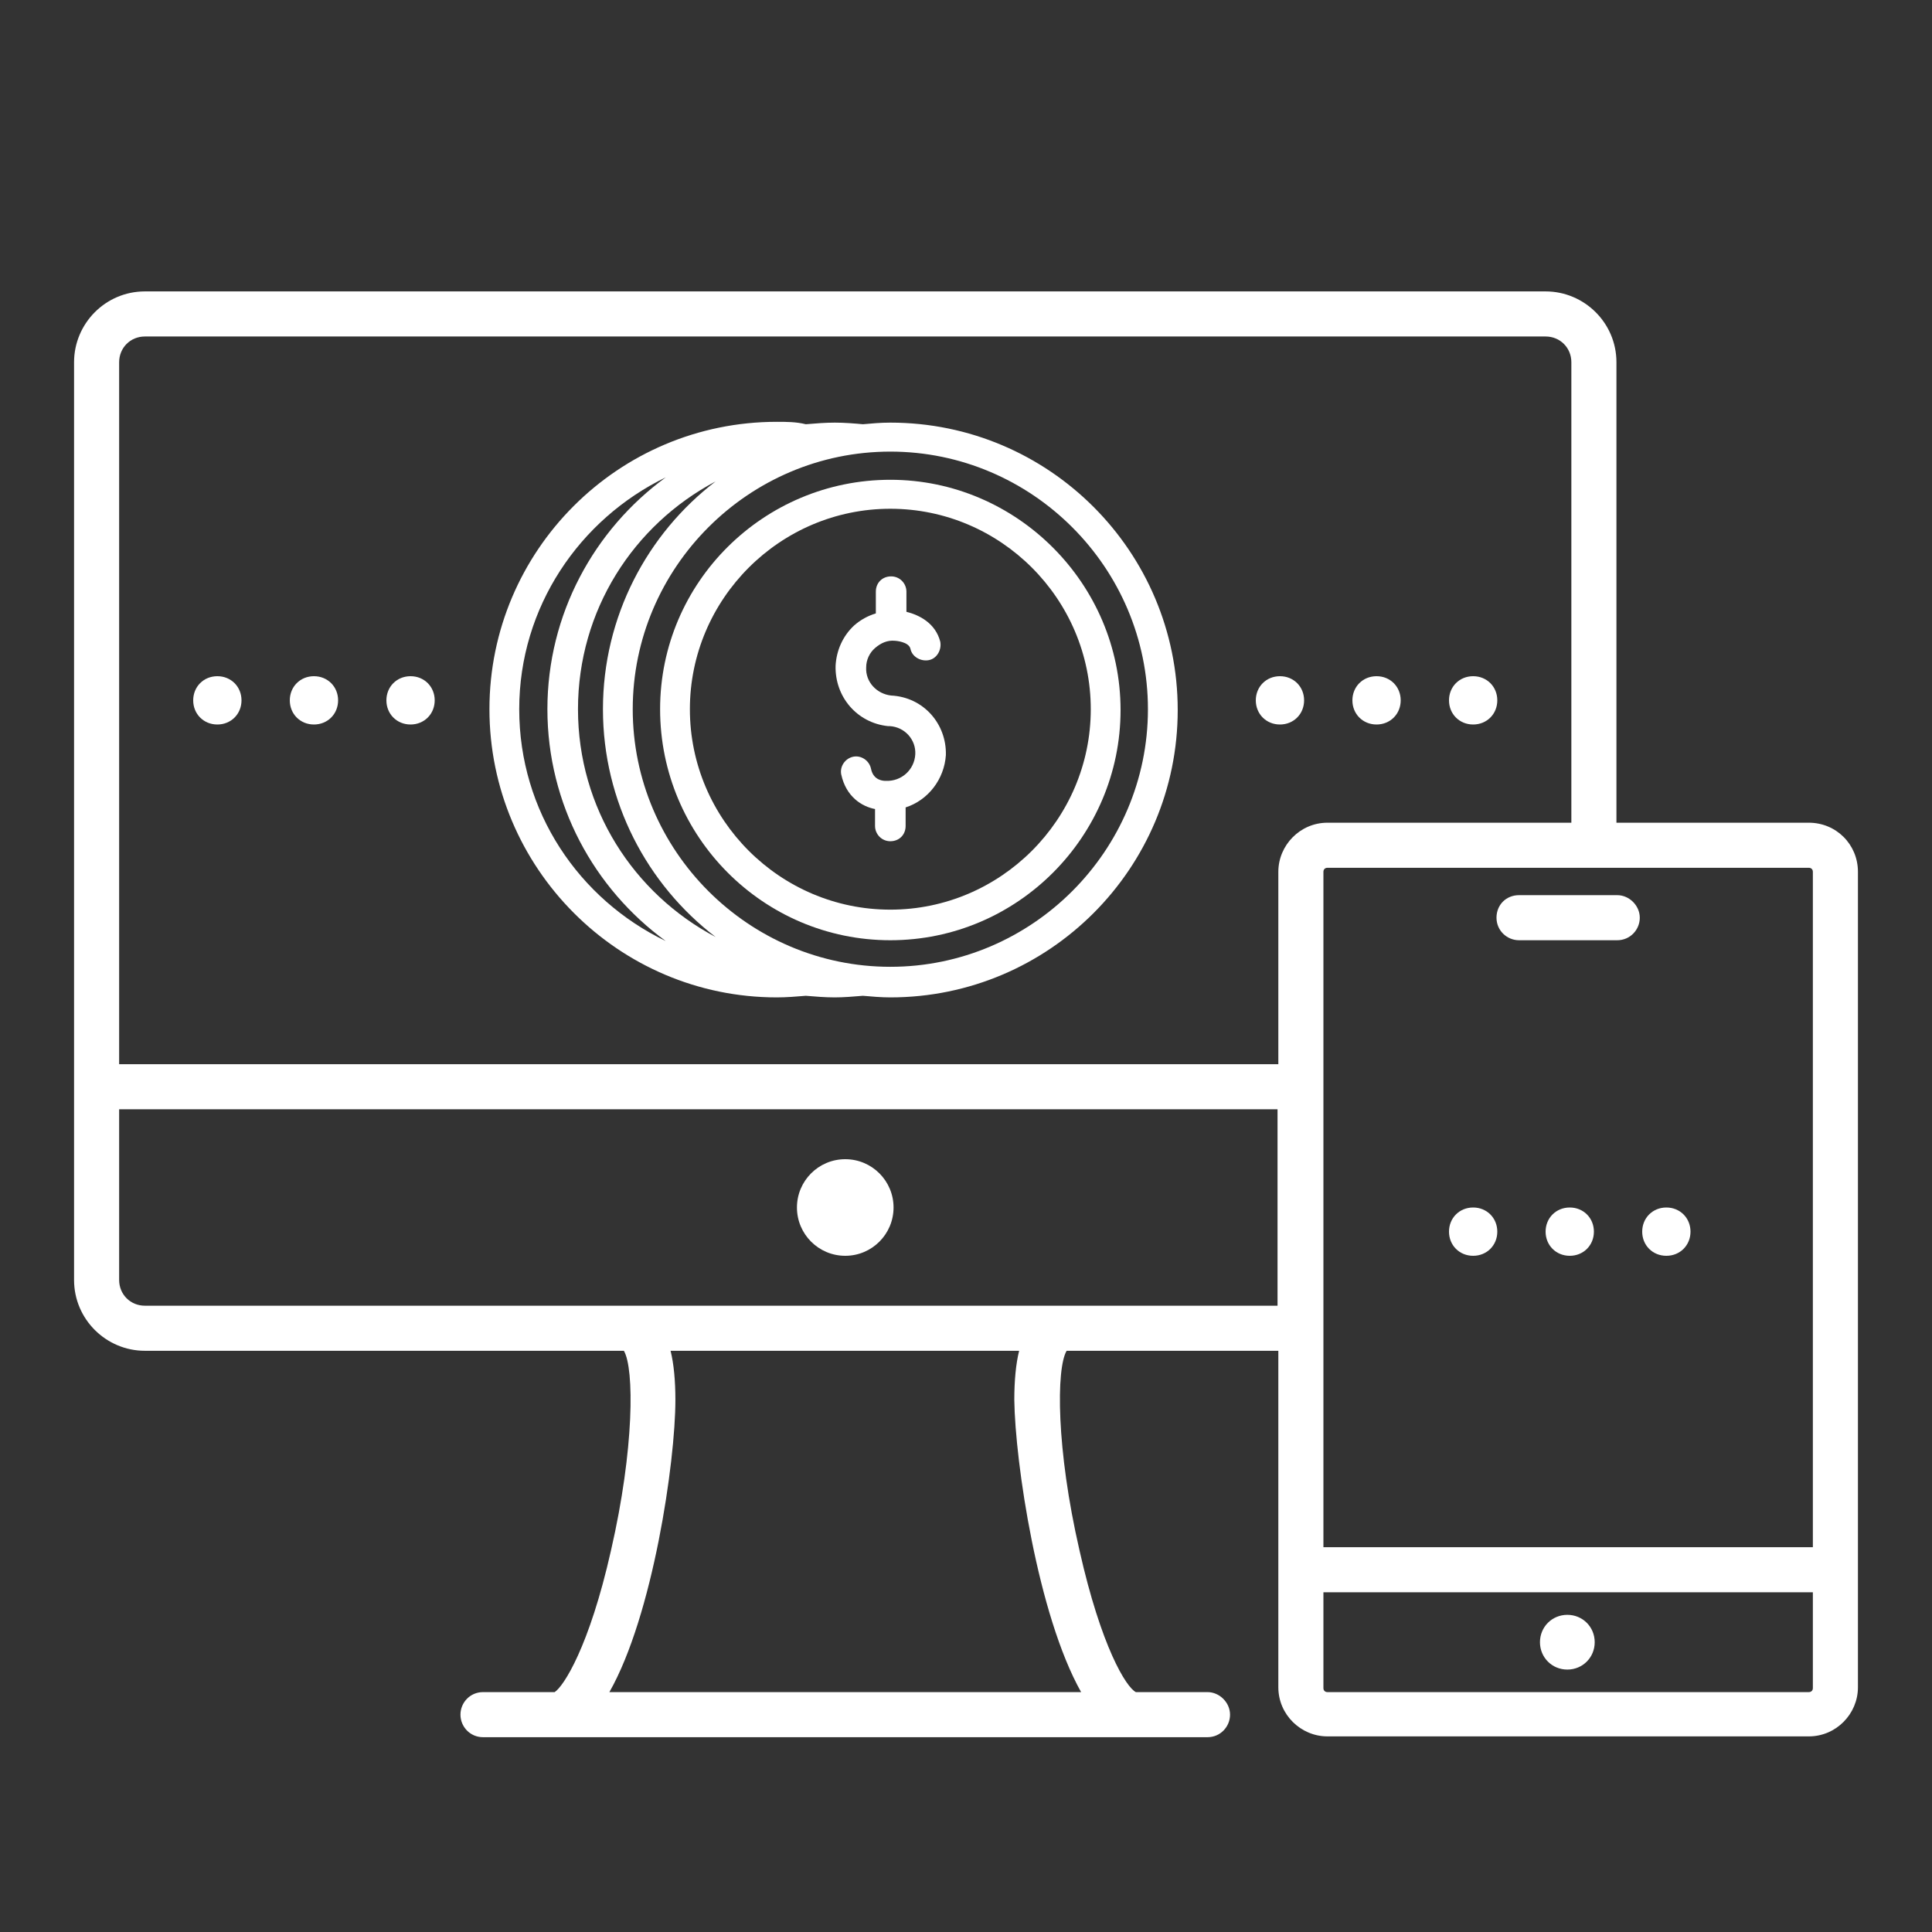
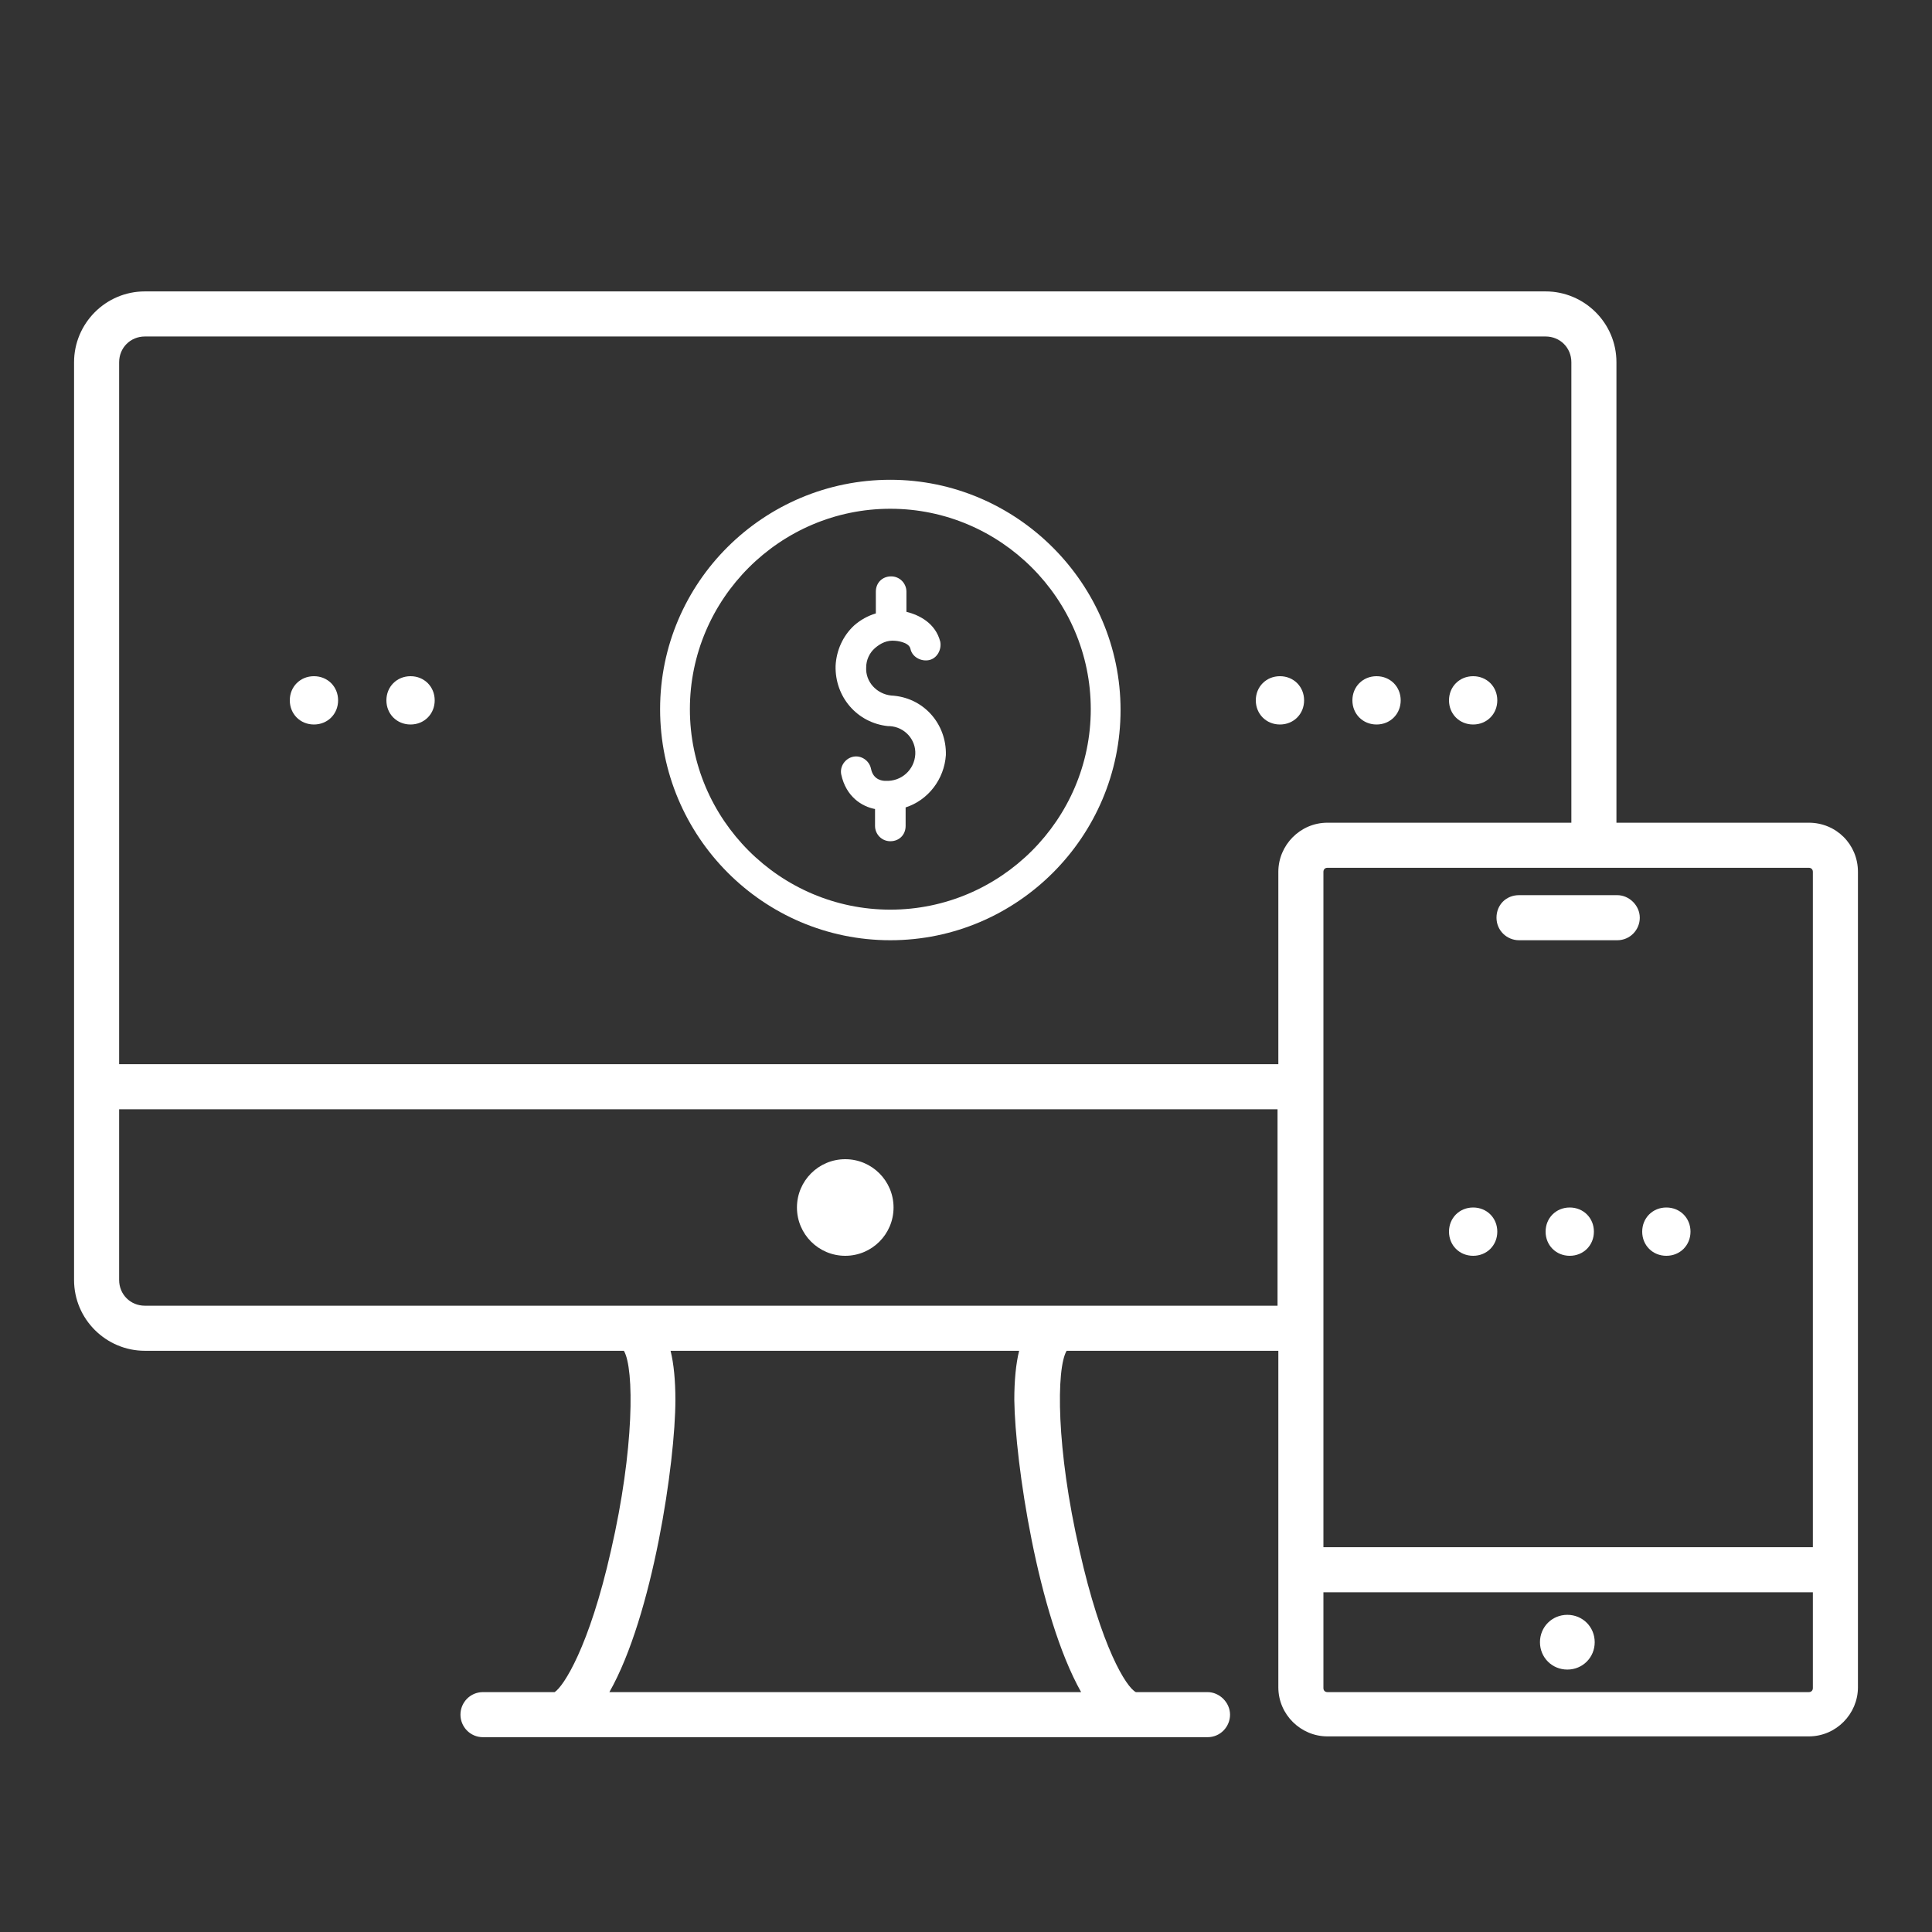
<svg xmlns="http://www.w3.org/2000/svg" x="0px" y="0px" viewBox="0 0 24 24" style="enable-background:new 0 0 24 24;" xml:space="preserve">
  <rect x="0" y="0" width="24" height="24" fill="#333333" stroke="none" />
  <style type="text/css">	.st0{fill:#FFFFFF;}	.st1{fill:none;}</style>
  <g id="Cheers" />
  <g id="Building_02" />
  <g id="Balance" />
  <g id="Innovating" />
  <g id="Business_Idea" />
  <g id="Safety_Box" />
  <g id="Rocket" />
  <g id="Mind_Puzzel" />
  <g id="Puzzle" />
  <g id="Work_Team" />
  <g id="Report_Files" />
  <g id="Building_01" />
  <g id="Influence" />
  <g id="Runing_Time" />
  <g id="Certificate" />
  <g id="Hierarchy" />
  <g id="Medals" />
  <g id="Like" />
  <g id="Improvement" />
  <g id="Achievement" />
  <g id="Decrease" />
  <g id="Suit" />
  <g id="Advertising" />
  <g id="Electronic_Pay">
    <g>
      <circle class="st0" cx="10.5" cy="15" r="0.6" />
      <path class="st0" d="M11.03,9.02l0.02,0c0.19,0.01,0.33,0.17,0.32,0.35C11.36,9.56,11.2,9.71,11,9.7c-0.02,0-0.15,0-0.18-0.15    c-0.02-0.1-0.12-0.17-0.22-0.15c-0.1,0.02-0.17,0.12-0.15,0.22c0.06,0.28,0.26,0.4,0.42,0.43v0.21c0,0.1,0.08,0.19,0.19,0.19    s0.19-0.08,0.19-0.19v-0.23c0.28-0.09,0.48-0.35,0.5-0.65c0.01-0.39-0.28-0.72-0.68-0.74c-0.18-0.02-0.32-0.17-0.31-0.35    c0-0.09,0.04-0.18,0.11-0.24c0.07-0.06,0.15-0.1,0.25-0.09c0,0,0.17,0.01,0.19,0.1c0.02,0.1,0.13,0.16,0.23,0.14    c0.1-0.02,0.16-0.13,0.14-0.23c-0.06-0.23-0.26-0.33-0.42-0.37V7.35c0-0.1-0.08-0.19-0.19-0.19s-0.19,0.08-0.19,0.19v0.27    c-0.1,0.03-0.19,0.08-0.27,0.15c-0.14,0.13-0.22,0.31-0.23,0.5C10.37,8.66,10.65,8.98,11.03,9.02z" />
      <path class="st0" d="M11.06,11.68c1.58,0,2.86-1.29,2.86-2.86s-1.29-2.86-2.86-2.86S8.2,7.23,8.2,8.81S9.48,11.68,11.06,11.68z     M11.06,6.32c1.37,0,2.49,1.12,2.49,2.49s-1.12,2.49-2.49,2.49c-1.37,0-2.49-1.12-2.49-2.49S9.69,6.32,11.06,6.32z" />
-       <path class="st0" d="M9.65,12.39c0.12,0,0.24-0.01,0.36-0.02c0,0,0,0,0,0c0.12,0.01,0.24,0.02,0.36,0.02    c0.11,0,0.23-0.01,0.35-0.02c0.11,0.01,0.23,0.02,0.34,0.02c1.97,0,3.57-1.6,3.57-3.57s-1.6-3.57-3.57-3.57    c-0.12,0-0.23,0.01-0.34,0.02c-0.11-0.01-0.23-0.02-0.35-0.02c-0.12,0-0.24,0.01-0.36,0.02c0,0,0,0,0,0    C9.89,5.24,9.77,5.24,9.65,5.24c-1.97,0-3.57,1.6-3.57,3.57S7.68,12.39,9.65,12.39z M14.26,8.81c0,1.76-1.44,3.2-3.2,3.2    s-3.2-1.44-3.2-3.2s1.44-3.2,3.2-3.2S14.26,7.05,14.26,8.81z M8.89,11.64c-1.02-0.54-1.71-1.6-1.71-2.83s0.69-2.29,1.71-2.83    c-0.85,0.65-1.4,1.68-1.4,2.83S8.04,10.99,8.89,11.64z M8.27,5.93C7.38,6.58,6.8,7.63,6.8,8.81s0.58,2.23,1.47,2.88    c-1.08-0.52-1.82-1.61-1.82-2.88S7.2,6.45,8.27,5.93z" />
      <path class="st0" d="M15.9,9c0.17,0,0.3-0.13,0.3-0.3c0-0.17-0.13-0.3-0.3-0.3c-0.17,0-0.3,0.13-0.3,0.3C15.6,8.87,15.73,9,15.9,9    z" />
      <path class="st0" d="M17.1,9c0.17,0,0.3-0.13,0.3-0.3c0-0.17-0.13-0.3-0.3-0.3s-0.3,0.13-0.3,0.3C16.8,8.87,16.93,9,17.1,9z" />
      <path class="st0" d="M18.3,9c0.17,0,0.3-0.13,0.3-0.3c0-0.17-0.13-0.3-0.3-0.3c-0.17,0-0.3,0.13-0.3,0.3C18,8.87,18.13,9,18.3,9z" />
-       <path class="st0" d="M2.7,9C2.87,9,3,8.87,3,8.7c0-0.17-0.13-0.3-0.3-0.3c-0.17,0-0.3,0.13-0.3,0.3C2.4,8.87,2.53,9,2.7,9z" />
      <path class="st0" d="M3.9,9c0.17,0,0.3-0.13,0.3-0.3c0-0.17-0.13-0.3-0.3-0.3S3.6,8.53,3.6,8.7C3.6,8.87,3.73,9,3.9,9z" />
      <path class="st0" d="M5.1,9c0.17,0,0.3-0.13,0.3-0.3c0-0.17-0.13-0.3-0.3-0.3S4.8,8.53,4.8,8.7C4.8,8.87,4.93,9,5.1,9z" />
      <path class="st0" d="M22.47,10.22h-2.39V4.5c0-0.49-0.4-0.88-0.88-0.88H1.8c-0.49,0-0.88,0.4-0.88,0.88v11.4    c0,0.49,0.4,0.88,0.88,0.88h5.95C7.88,17,7.88,18,7.59,19.26c-0.27,1.2-0.59,1.69-0.7,1.76H6c-0.16,0-0.28,0.13-0.28,0.28    S5.84,21.58,6,21.58h0.9h7.2H15c0.16,0,0.28-0.13,0.28-0.28s-0.13-0.28-0.28-0.28h-0.89c-0.12-0.06-0.43-0.56-0.7-1.76    C13.12,18,13.12,17,13.25,16.78h2.63v2.69c0,0.01,0,0.02,0,0.03s0,0.02,0,0.03v1.43c0,0.34,0.28,0.61,0.61,0.61h5.98    c0.34,0,0.61-0.28,0.61-0.61V10.83C23.08,10.49,22.81,10.22,22.47,10.22z M22.52,10.83v8.39h-6.08V16.5v-5.67    c0-0.03,0.02-0.05,0.05-0.05h3.31h2.67C22.5,10.78,22.52,10.8,22.52,10.83z M1.8,4.18h17.4c0.18,0,0.32,0.14,0.32,0.32v5.72h-3.03    c-0.34,0-0.61,0.28-0.61,0.61v2.39H1.48V4.5C1.48,4.32,1.62,4.18,1.8,4.18z M13.43,21.02H7.57c0.54-0.95,0.82-2.86,0.82-3.63    c0-0.24-0.02-0.45-0.06-0.61h4.33c-0.04,0.16-0.06,0.37-0.06,0.61C12.61,18.16,12.89,20.06,13.43,21.02z M1.8,16.22    c-0.18,0-0.32-0.14-0.32-0.32v-2.12h14.39v2.44H1.8z M22.47,21.02h-5.98c-0.03,0-0.05-0.02-0.05-0.05v-1.19h6.08v1.19    C22.52,21,22.5,21.02,22.47,21.02z" />
      <path class="st0" d="M18.59,11.4c0,0.16,0.13,0.28,0.28,0.28h1.22c0.16,0,0.28-0.13,0.28-0.28s-0.13-0.28-0.28-0.28h-1.22    C18.71,11.12,18.59,11.24,18.59,11.4z" />
      <path class="st0" d="M19.47,20.06c-0.19,0-0.34,0.15-0.34,0.34s0.15,0.34,0.34,0.34c0.19,0,0.34-0.15,0.34-0.34    S19.66,20.06,19.47,20.06z" />
      <path class="st0" d="M18.3,15c-0.17,0-0.3,0.13-0.3,0.3s0.13,0.3,0.3,0.3c0.17,0,0.3-0.13,0.3-0.3S18.47,15,18.3,15z" />
      <path class="st0" d="M19.5,15c-0.17,0-0.3,0.13-0.3,0.3s0.13,0.3,0.3,0.3s0.3-0.13,0.3-0.3S19.67,15,19.5,15z" />
      <path class="st0" d="M20.7,15.6c0.17,0,0.3-0.13,0.3-0.3S20.87,15,20.7,15c-0.17,0-0.3,0.13-0.3,0.3S20.53,15.6,20.7,15.6z" />
    </g>
    <rect class="st1" width="24" height="24" />
  </g>
  <g id="Growing_Chart" />
  <g id="Paying" />
  <g id="Calculator" />
  <g id="Vision" />
  <g id="Check" />
  <g id="Money_Bag" />
  <g id="Euro" />
  <g id="Bitcoin" />
  <g id="Money_Exchange" />
  <g id="Audit" />
  <g id="Yuan" />
  <g id="Coins" />
  <g id="Hand_Shake" />
  <g id="Business_Plan" />
  <g id="Dollar" />
  <g id="Portfolio" />
  <g id="Presentation_03" />
  <g id="Business_Chart" />
  <g id="Coffee_Break" />
  <g id="Presentation_02" />
  <g id="Presentation_01" />
  <g id="Profit" />
  <g id="Check_List" />
  <g id="Statistics" />
  <g id="Connections" />
  <g id="Timer" />
</svg>